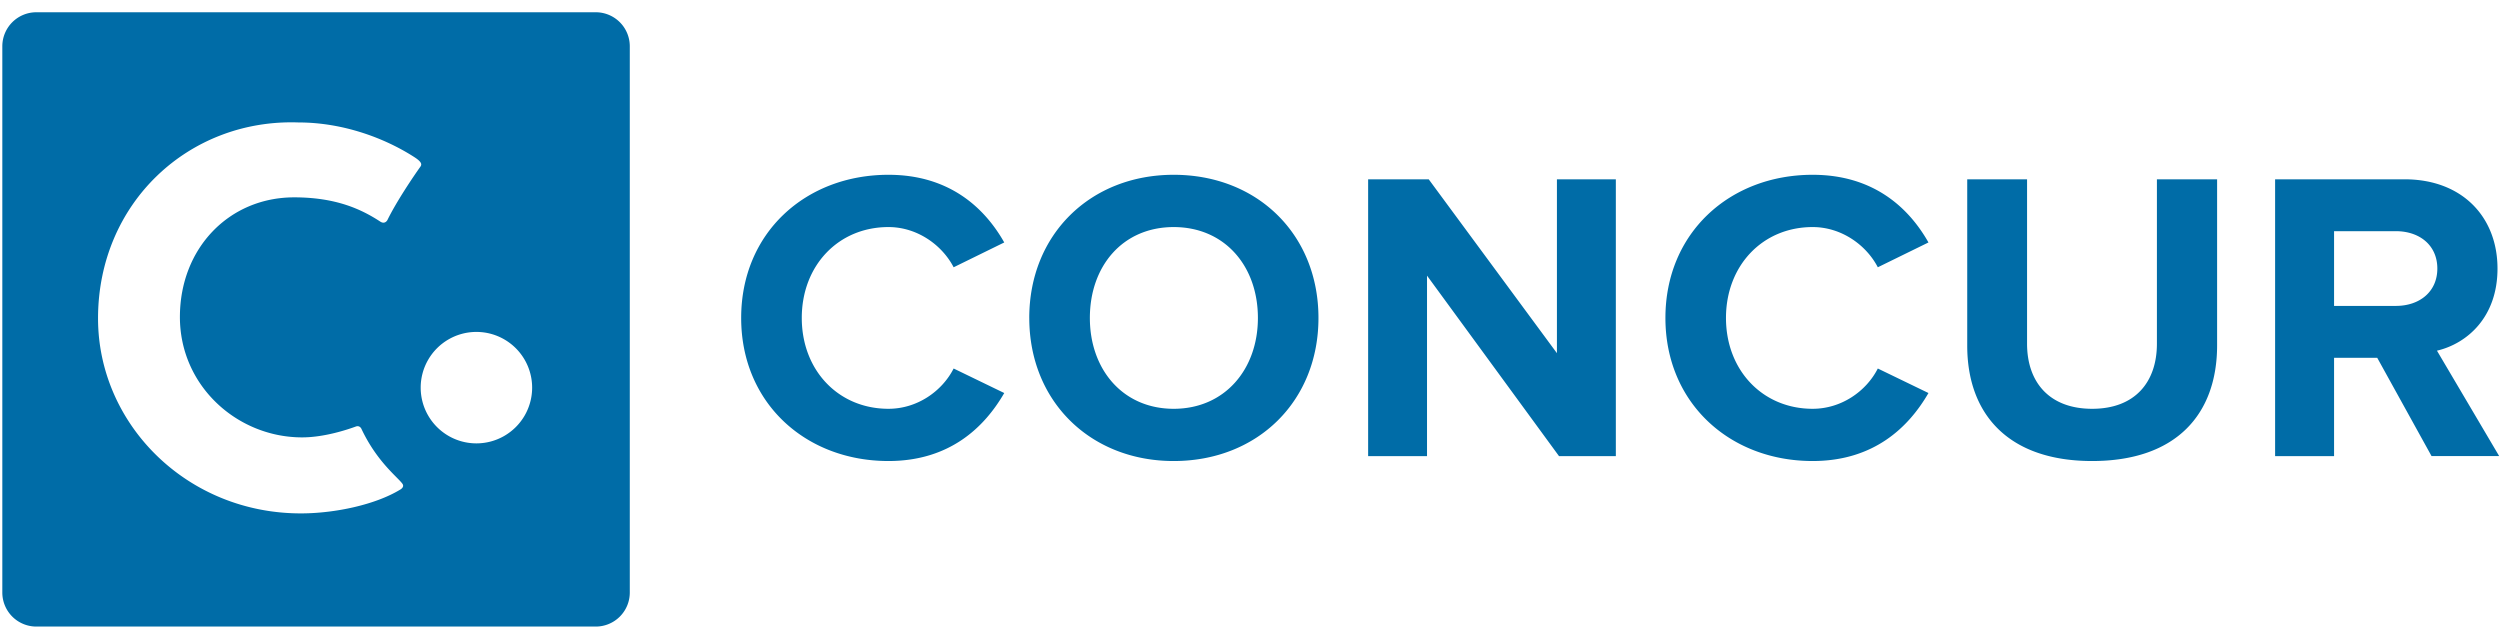
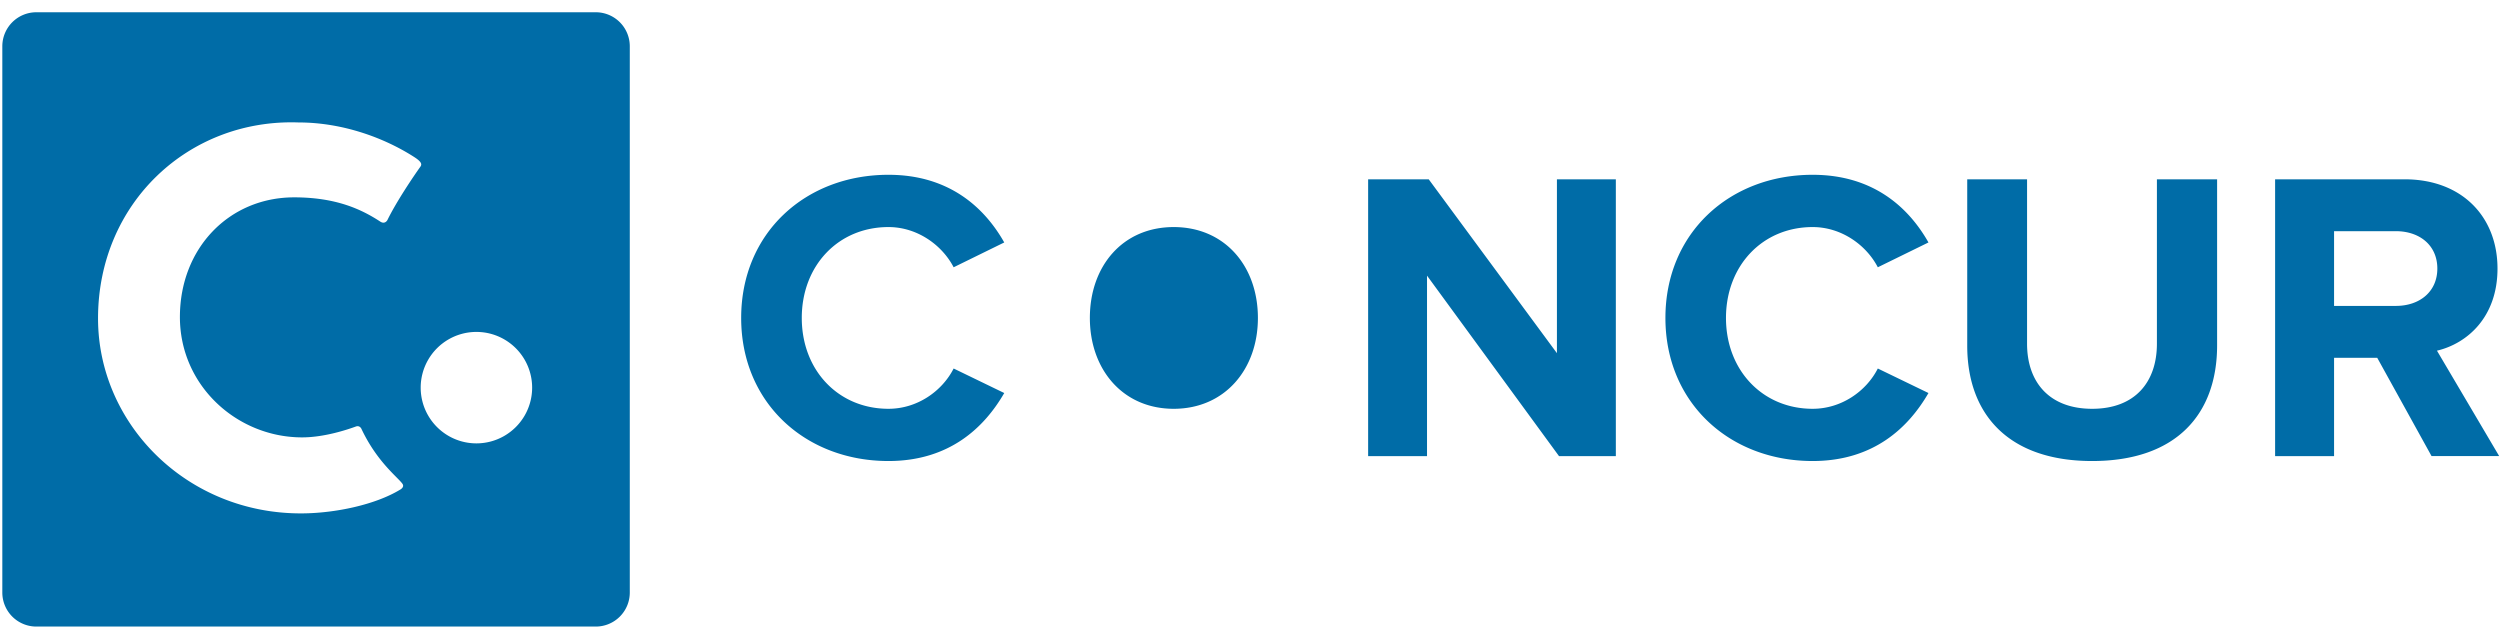
<svg xmlns="http://www.w3.org/2000/svg" width="166" height="42">
  <g fill="#006CA7" fill-rule="evenodd">
-     <path d="M31.634 29.44a3.7 3.7 0 1 1 0-7.4 3.7 3.7 0 0 1 0 7.4zm-11.56-.398c1.484-.003 3.027-.528 3.554-.721.256-.093.365.141.365.141 1.033 2.2 2.408 3.214 2.727 3.658.162.224-.14.386-.14.386-1.663 1.014-4.319 1.567-6.5 1.583-7.633.056-13.57-5.908-13.57-12.947 0-7.671 6.035-13.267 13.314-13.011 2.98 0 5.76 1.057 7.694 2.305.51.33.5.488.391.64-.428.595-1.595 2.322-2.183 3.533 0 0-.157.314-.476.105-1.248-.816-2.933-1.61-5.72-1.61-4.306 0-7.584 3.366-7.584 7.947 0 4.583 3.823 7.999 8.128 7.991zM41.818 3.074a2.26 2.26 0 0 0-2.26-2.26H2.414a2.26 2.26 0 0 0-2.26 2.26v36.27a2.26 2.26 0 0 0 2.26 2.26h37.144a2.26 2.26 0 0 0 2.26-2.26V3.075zM49.214 21.112c0-5.651 4.274-9.506 9.78-9.506 4.053 0 6.392 2.204 7.688 4.493l-3.36 1.648c-.774-1.487-2.425-2.67-4.328-2.67-3.335 0-5.756 2.561-5.756 6.035 0 3.468 2.421 6.032 5.756 6.032 1.903 0 3.554-1.157 4.328-2.675l3.36 1.628c-1.321 2.286-3.635 4.515-7.688 4.515-5.506 0-9.78-3.856-9.78-9.5M83.525 21.112c0-3.443-2.203-6.035-5.591-6.035-3.389 0-5.567 2.592-5.567 6.035 0 3.411 2.178 6.032 5.567 6.032 3.388 0 5.591-2.62 5.591-6.032m-15.182 0c0-5.541 4.055-9.506 9.59-9.506 5.566 0 9.613 3.965 9.613 9.506 0 5.532-4.047 9.5-9.612 9.5-5.536 0-9.59-3.968-9.59-9.5M103.518 30.286l-8.764-11.984v11.984h-3.91v-18.38h4.023l8.513 11.545V11.907h3.912v18.379h-3.774M110.584 21.112c0-5.651 4.271-9.506 9.776-9.506 4.056 0 6.394 2.204 7.69 4.493l-3.363 1.648c-.771-1.487-2.425-2.67-4.327-2.67-3.33 0-5.755 2.561-5.755 6.035 0 3.468 2.425 6.032 5.755 6.032 1.902 0 3.556-1.157 4.327-2.675l3.363 1.628c-1.321 2.286-3.634 4.515-7.69 4.515-5.505 0-9.776-3.856-9.776-9.5M130.624 22.952V11.907h3.973V22.82c0 2.56 1.48 4.324 4.322 4.324 2.839 0 4.3-1.764 4.3-4.324V11.907h3.997v11.022c0 4.57-2.706 7.683-8.297 7.683-5.592 0-8.295-3.137-8.295-7.66M161.839 17.831c0-1.546-1.18-2.481-2.754-2.481h-4.103v4.962h4.103c1.575 0 2.754-.94 2.754-2.48m-.383 12.454l-3.609-6.53h-2.865v6.53h-3.915v-18.38h8.597c3.829 0 6.17 2.505 6.17 5.925 0 3.25-2.038 4.989-4.02 5.454l4.132 7h-4.49" />
+     <path d="M31.634 29.44a3.7 3.7 0 1 1 0-7.4 3.7 3.7 0 0 1 0 7.4zm-11.56-.398c1.484-.003 3.027-.528 3.554-.721.256-.093.365.141.365.141 1.033 2.2 2.408 3.214 2.727 3.658.162.224-.14.386-.14.386-1.663 1.014-4.319 1.567-6.5 1.583-7.633.056-13.57-5.908-13.57-12.947 0-7.671 6.035-13.267 13.314-13.011 2.98 0 5.76 1.057 7.694 2.305.51.33.5.488.391.64-.428.595-1.595 2.322-2.183 3.533 0 0-.157.314-.476.105-1.248-.816-2.933-1.61-5.72-1.61-4.306 0-7.584 3.366-7.584 7.947 0 4.583 3.823 7.999 8.128 7.991zM41.818 3.074a2.26 2.26 0 0 0-2.26-2.26H2.414a2.26 2.26 0 0 0-2.26 2.26v36.27a2.26 2.26 0 0 0 2.26 2.26h37.144a2.26 2.26 0 0 0 2.26-2.26V3.075zM49.214 21.112c0-5.651 4.274-9.506 9.78-9.506 4.053 0 6.392 2.204 7.688 4.493l-3.36 1.648c-.774-1.487-2.425-2.67-4.328-2.67-3.335 0-5.756 2.561-5.756 6.035 0 3.468 2.421 6.032 5.756 6.032 1.903 0 3.554-1.157 4.328-2.675l3.36 1.628c-1.321 2.286-3.635 4.515-7.688 4.515-5.506 0-9.78-3.856-9.78-9.5M83.525 21.112c0-3.443-2.203-6.035-5.591-6.035-3.389 0-5.567 2.592-5.567 6.035 0 3.411 2.178 6.032 5.567 6.032 3.388 0 5.591-2.62 5.591-6.032m-15.182 0M103.518 30.286l-8.764-11.984v11.984h-3.91v-18.38h4.023l8.513 11.545V11.907h3.912v18.379h-3.774M110.584 21.112c0-5.651 4.271-9.506 9.776-9.506 4.056 0 6.394 2.204 7.69 4.493l-3.363 1.648c-.771-1.487-2.425-2.67-4.327-2.67-3.33 0-5.755 2.561-5.755 6.035 0 3.468 2.425 6.032 5.755 6.032 1.902 0 3.556-1.157 4.327-2.675l3.363 1.628c-1.321 2.286-3.634 4.515-7.69 4.515-5.505 0-9.776-3.856-9.776-9.5M130.624 22.952V11.907h3.973V22.82c0 2.56 1.48 4.324 4.322 4.324 2.839 0 4.3-1.764 4.3-4.324V11.907h3.997v11.022c0 4.57-2.706 7.683-8.297 7.683-5.592 0-8.295-3.137-8.295-7.66M161.839 17.831c0-1.546-1.18-2.481-2.754-2.481h-4.103v4.962h4.103c1.575 0 2.754-.94 2.754-2.48m-.383 12.454l-3.609-6.53h-2.865v6.53h-3.915v-18.38h8.597c3.829 0 6.17 2.505 6.17 5.925 0 3.25-2.038 4.989-4.02 5.454l4.132 7h-4.49" />
  </g>
</svg>